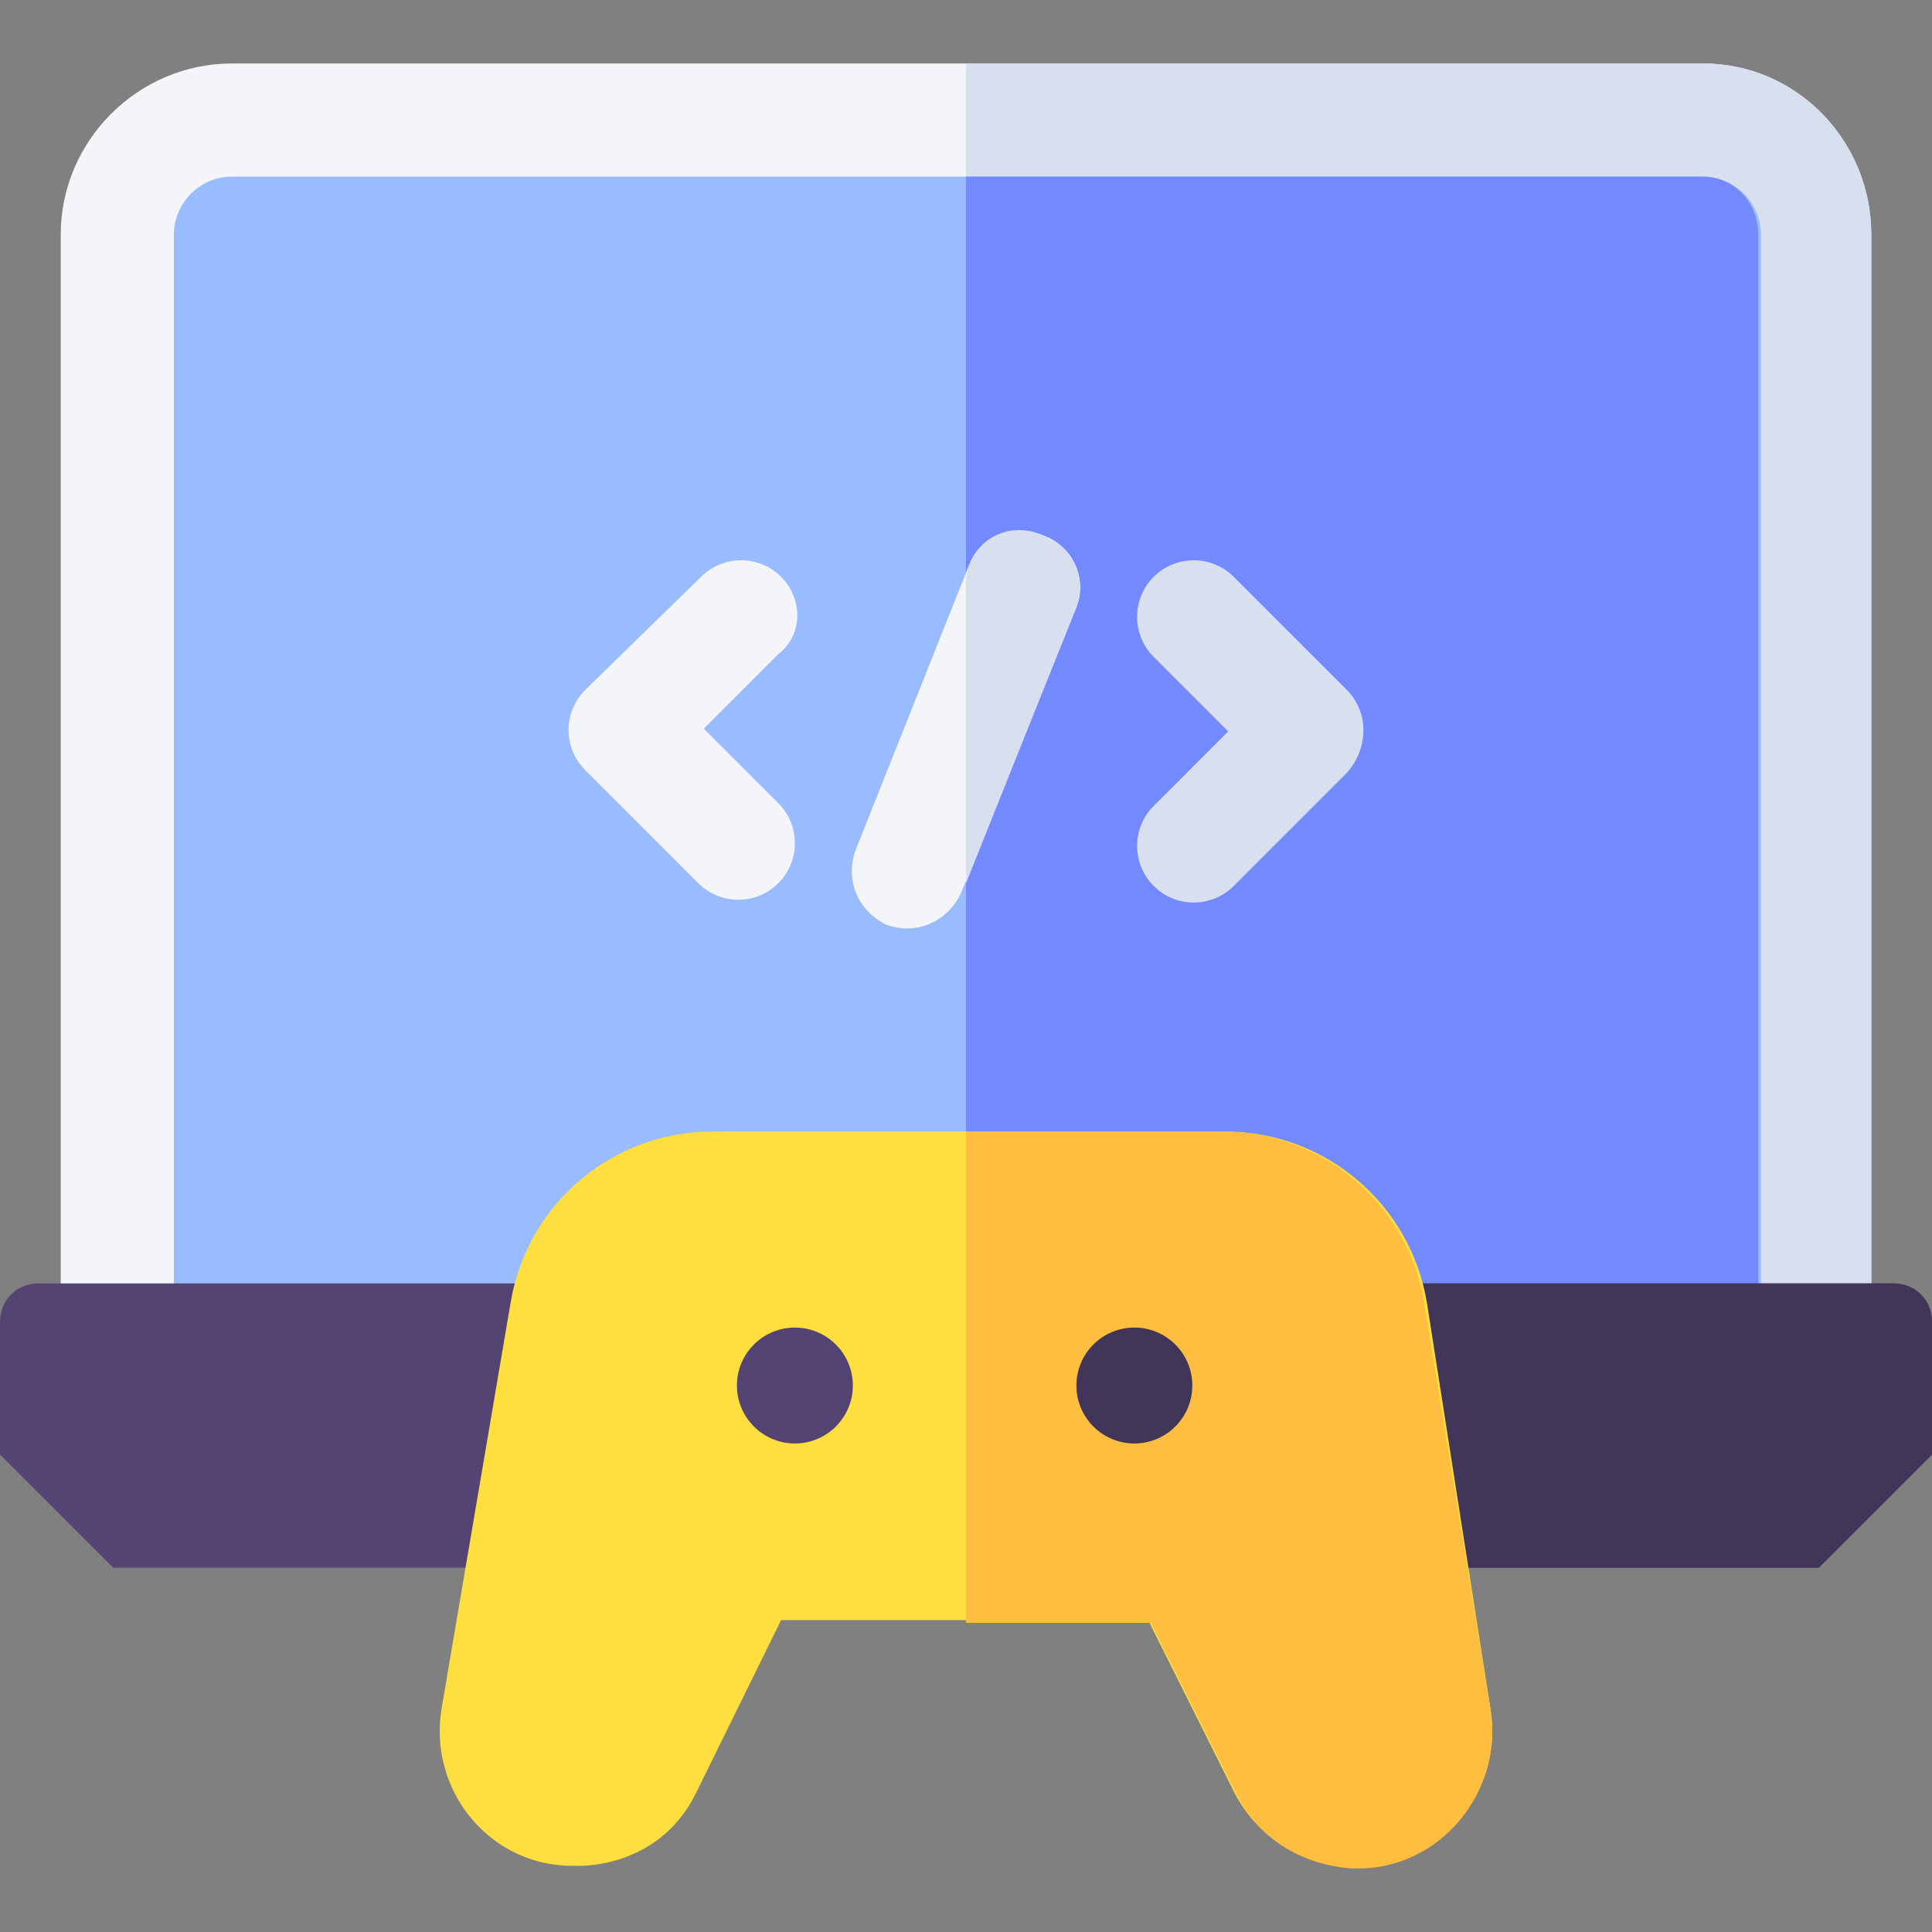
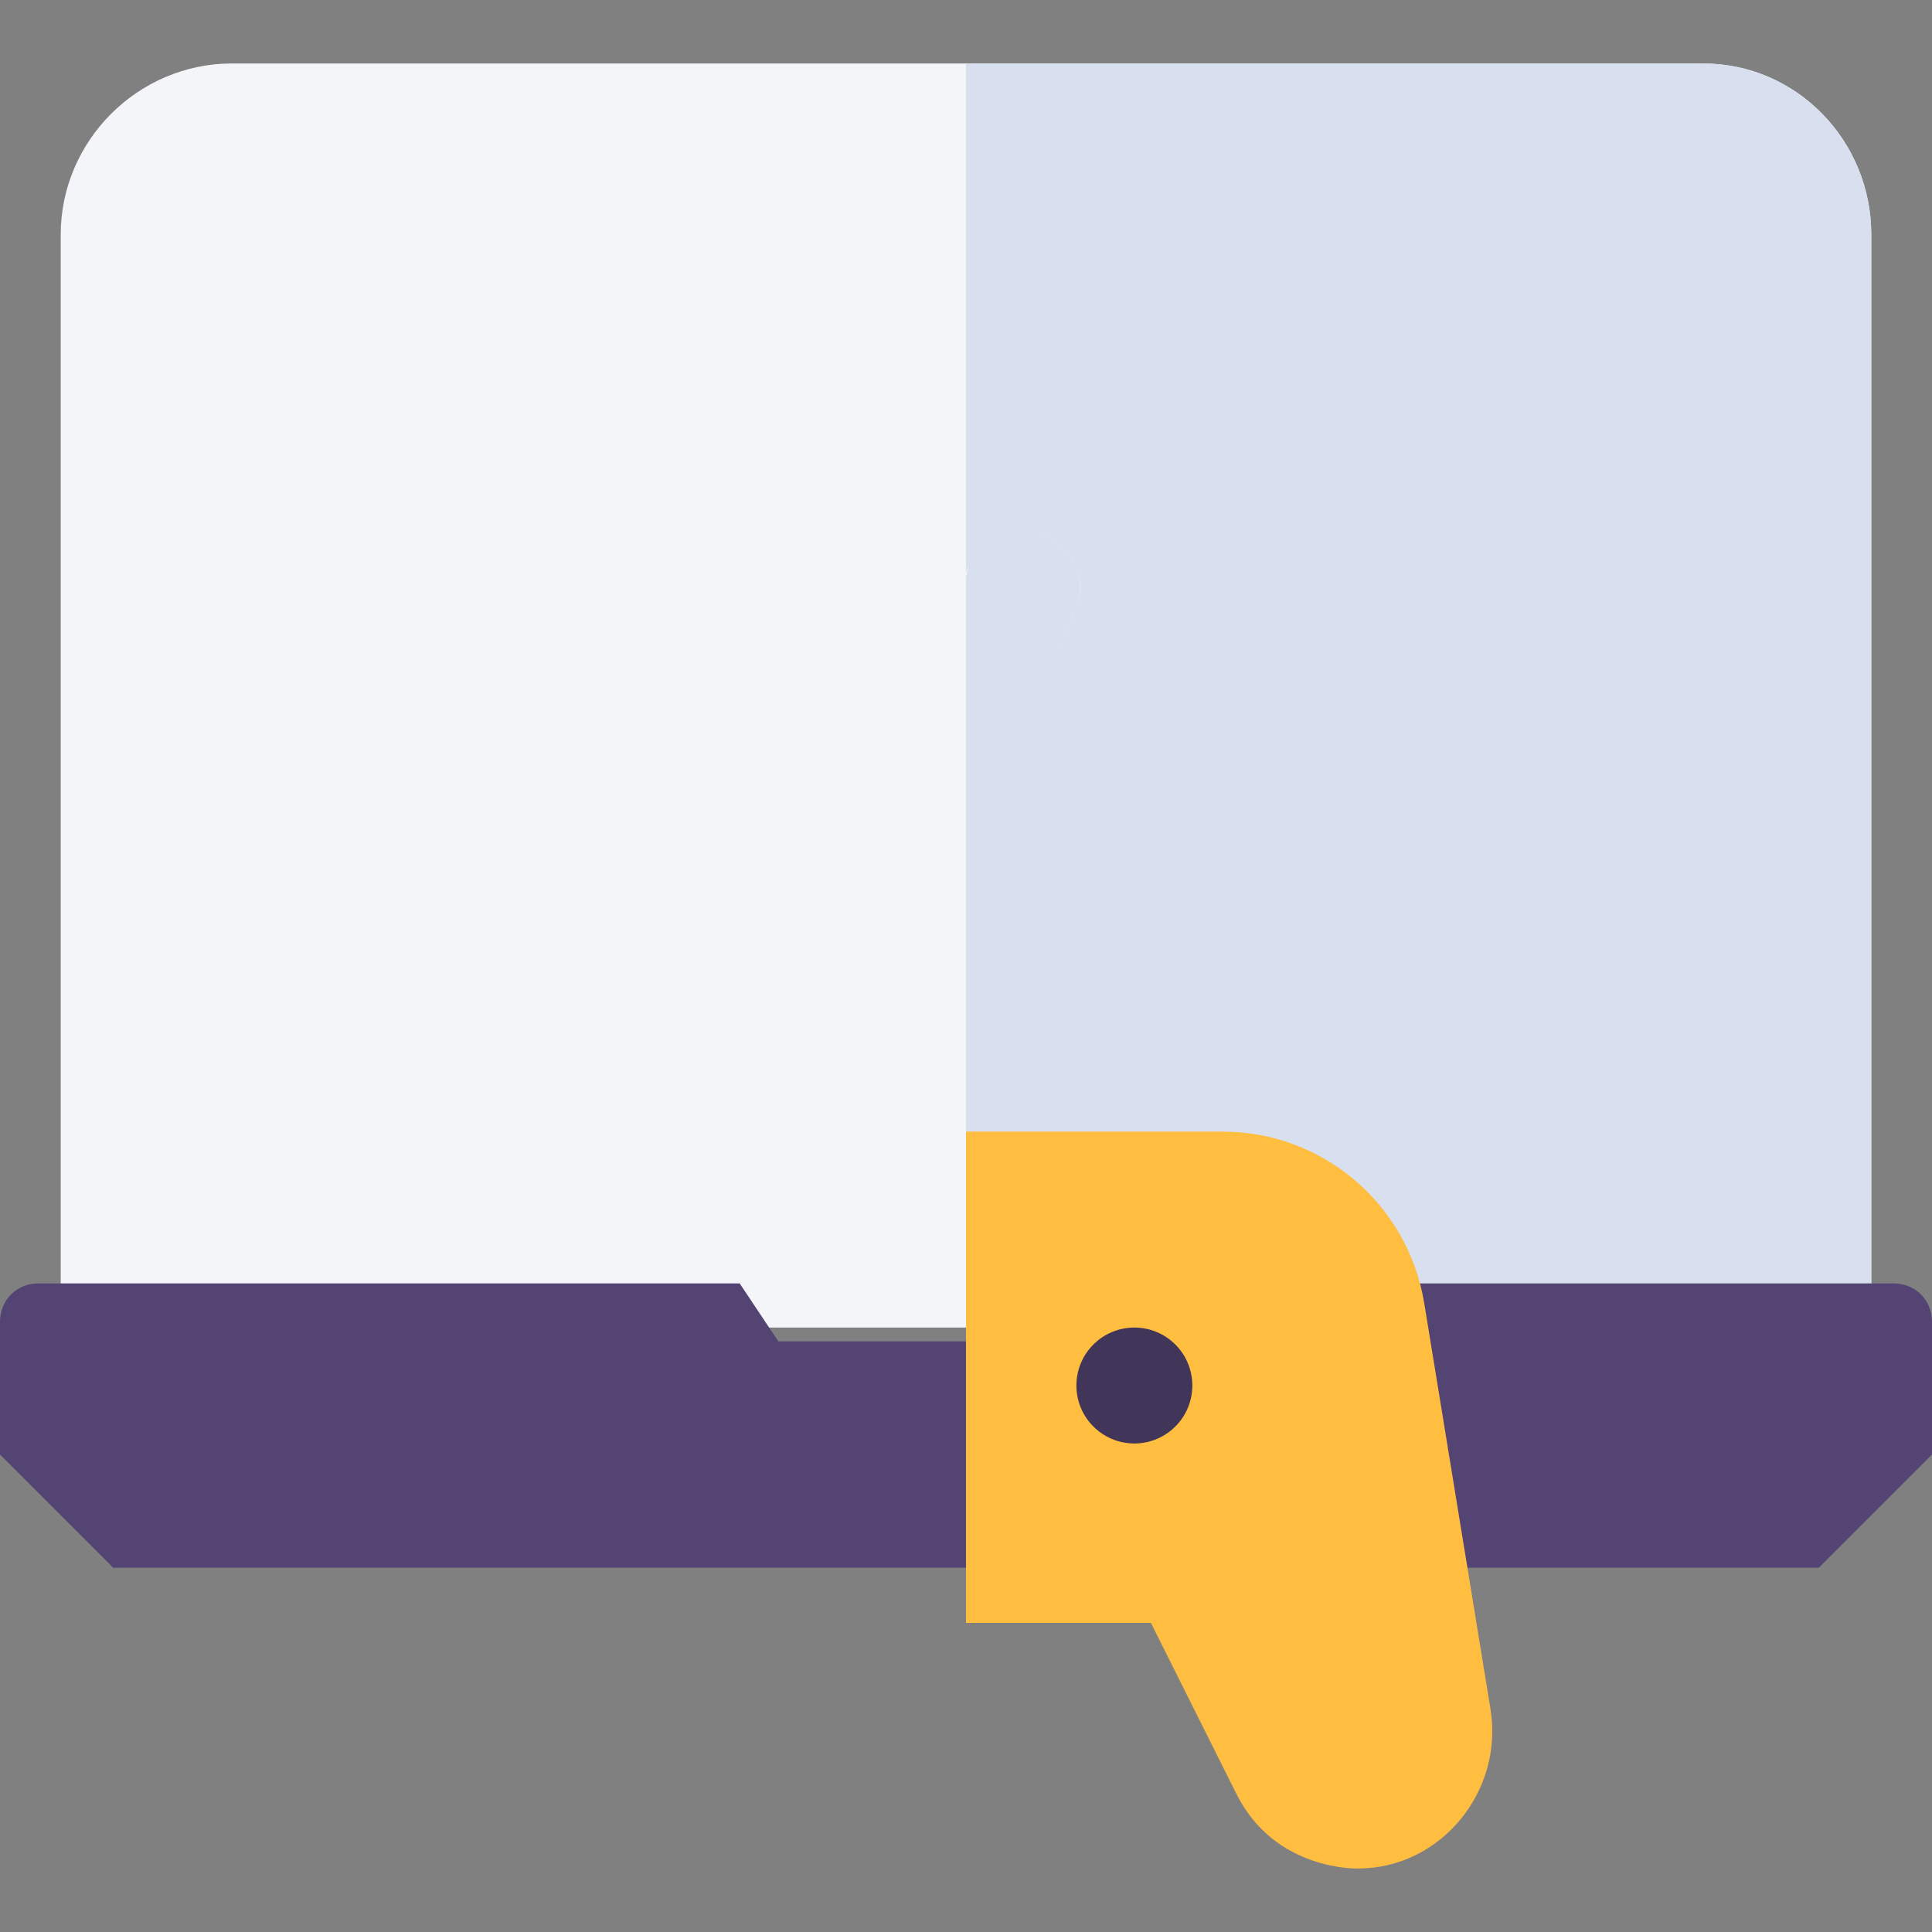
<svg xmlns="http://www.w3.org/2000/svg" version="1.1" id="Capa_1" x="0px" y="0px" width="70px" height="70px" viewBox="0 0 70 70" style="enable-background:new 0 0 70 70;" xml:space="preserve">
  <rect x="0" y="0" width="70" height="70" fill="#808080" stroke="none" />
  <style type="text/css">
	.st0{fill:#F3F5F9;}
	.st1{fill:#D8E0F0;}
	.st2{fill:#99BBFF;}
	.st3{fill:#738AFF;}
	.st4{fill:#544473;}
	.st5{fill:#413559;}
	.st6{fill:#FFDF40;}
	.st7{fill:#FFBE40;}
</style>
  <g>
    <path class="st0" d="M67.8,8.5v39.6H2.2V8.5c0-3.4,2.8-6.2,6.2-6.2h53.3C65.1,2.3,67.8,5.1,67.8,8.5z" />
    <path class="st1" d="M67.8,8.5v39.6H35V2.3h26.7C65.1,2.3,67.8,5.1,67.8,8.5z" />
-     <path class="st2" d="M63.7,47.8H6.3V8.5c0-1.1,0.9-2.1,2.1-2.1h53.3c1.1,0,2.1,0.9,2.1,2.1V47.8z" />
-     <path class="st3" d="M63.7,8.5v39.3H35V6.4h26.7C62.8,6.4,63.7,7.3,63.7,8.5z" />
    <path class="st0" d="M28.3,20.9c-0.8-0.8-2.1-0.8-2.9,0L21.2,25c-0.8,0.8-0.8,2.1,0,2.9l4.1,4.1c0.8,0.8,2.1,0.8,2.9,0   c0.8-0.8,0.8-2.1,0-2.9l-2.7-2.7l2.7-2.7C29.1,23,29.1,21.7,28.3,20.9L28.3,20.9z" />
    <path class="st1" d="M48.8,25l-4.1-4.1c-0.8-0.8-2.1-0.8-2.9,0c-0.8,0.8-0.8,2.1,0,2.9l2.7,2.7l-2.7,2.7c-0.8,0.8-0.8,2.1,0,2.9   c0.8,0.8,2.1,0.8,2.9,0l4.1-4.1C49.6,27.1,49.6,25.8,48.8,25L48.8,25z" />
    <path class="st0" d="M37.8,19.4c-1.1-0.4-2.2,0.1-2.7,1.1L31,30.8c-0.4,1.1,0.1,2.2,1.1,2.7c1.1,0.4,2.2-0.1,2.7-1.1L39,22   C39.4,21,38.9,19.8,37.8,19.4z" />
    <path class="st1" d="M39,22l-4,10V20.9l0.1-0.4c0.4-1.1,1.6-1.6,2.7-1.1C38.9,19.8,39.4,21,39,22z" />
    <path class="st4" d="M0,47.9v4.8l4.1,4.1h61.8c1.6-1.6,2.5-2.5,4.1-4.1v-4.8c0-0.8-0.6-1.4-1.4-1.4H43.2l-1.4,2.1H28.2l-1.4-2.1   H1.4C0.6,46.5,0,47.1,0,47.9z" />
-     <path class="st5" d="M70,47.9v4.8l-4.1,4.1H35v-8.2h6.8l1.4-2.1h25.4C69.4,46.5,70,47.1,70,47.9z" />
-     <path class="st6" d="M16,61.9l2.5-14.7c0.6-3.6,3.7-6.2,7.3-6.2h18.6c3.6,0,6.7,2.6,7.3,6.2L54,61.9c0.5,3-1.8,5.7-4.9,5.7   c0,0-3,0.1-4.4-2.7l-3.1-6.2H28.3l-3.1,6.3c-1.4,2.8-4.4,2.6-4.3,2.6C17.8,67.7,15.5,64.9,16,61.9L16,61.9z" />
    <path class="st7" d="M49.2,67.7c0,0-3,0.1-4.4-2.7l-3.1-6.2H35V41h9.3c3.6,0,6.7,2.6,7.3,6.2L54,61.9   C54.5,64.9,52.2,67.7,49.2,67.7L49.2,67.7z" />
-     <circle class="st4" cx="28.8" cy="50.2" r="2.1" />
    <circle class="st5" cx="41.1" cy="50.2" r="2.1" />
  </g>
</svg>